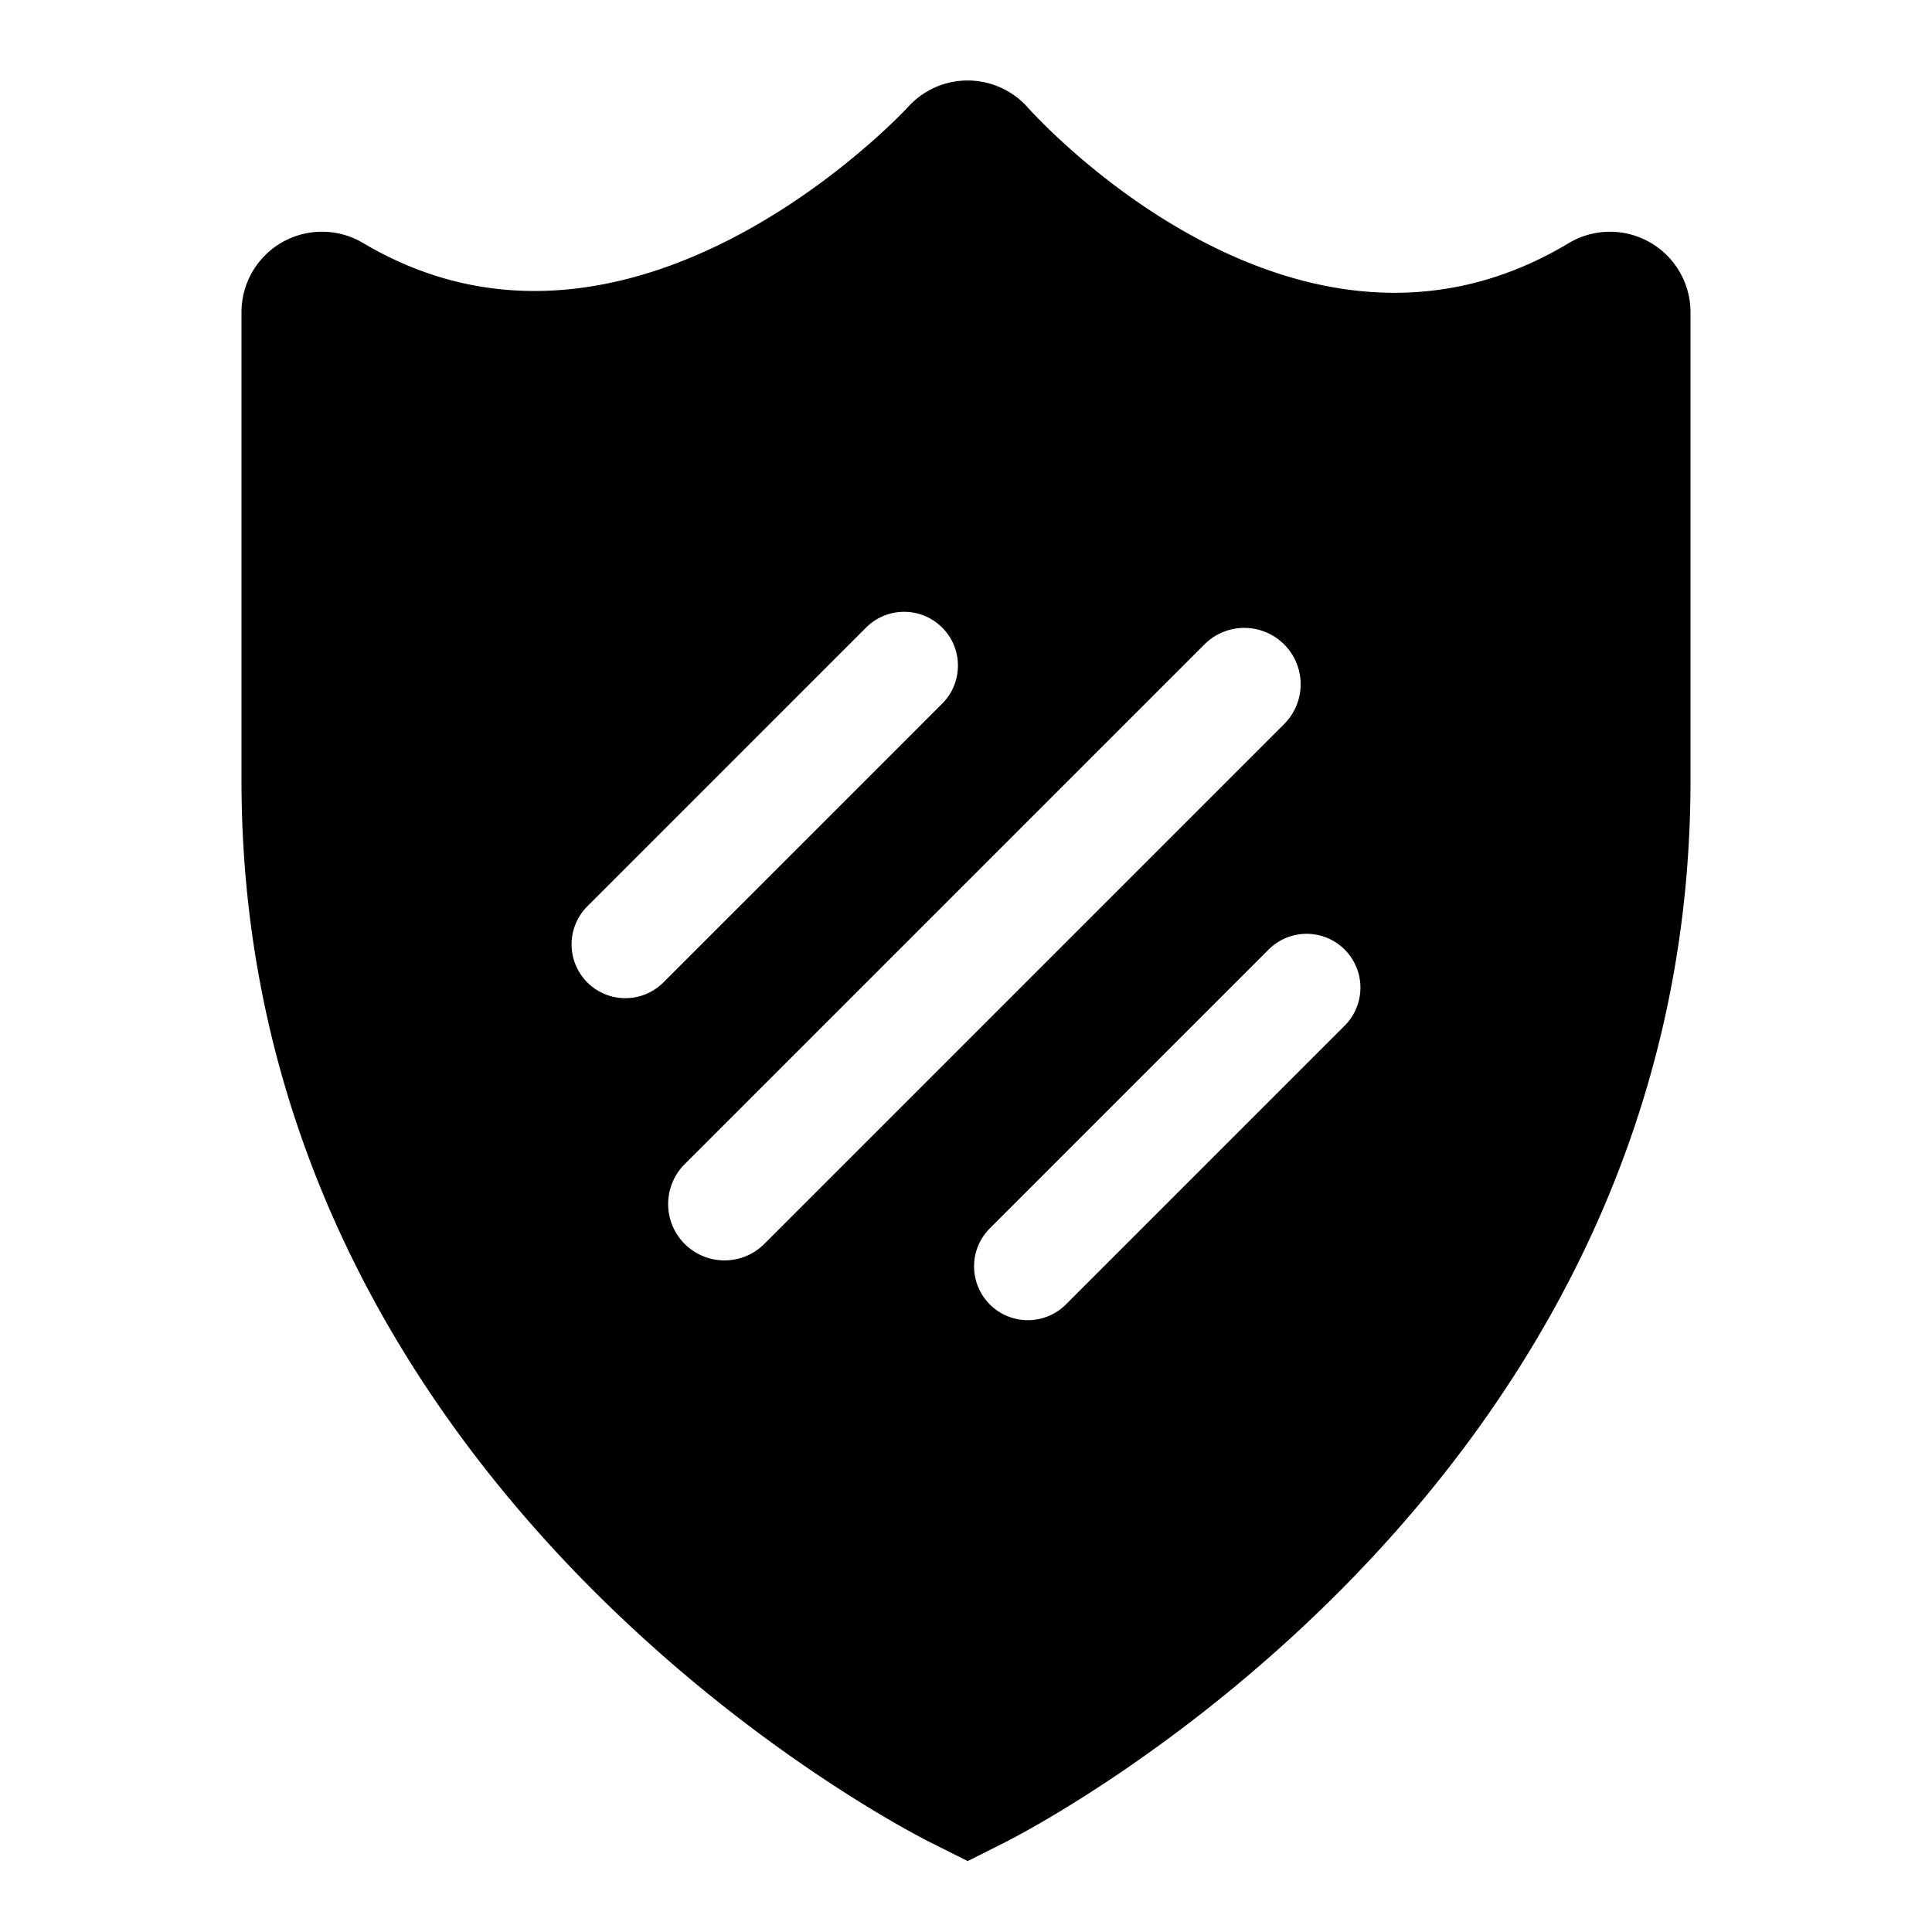
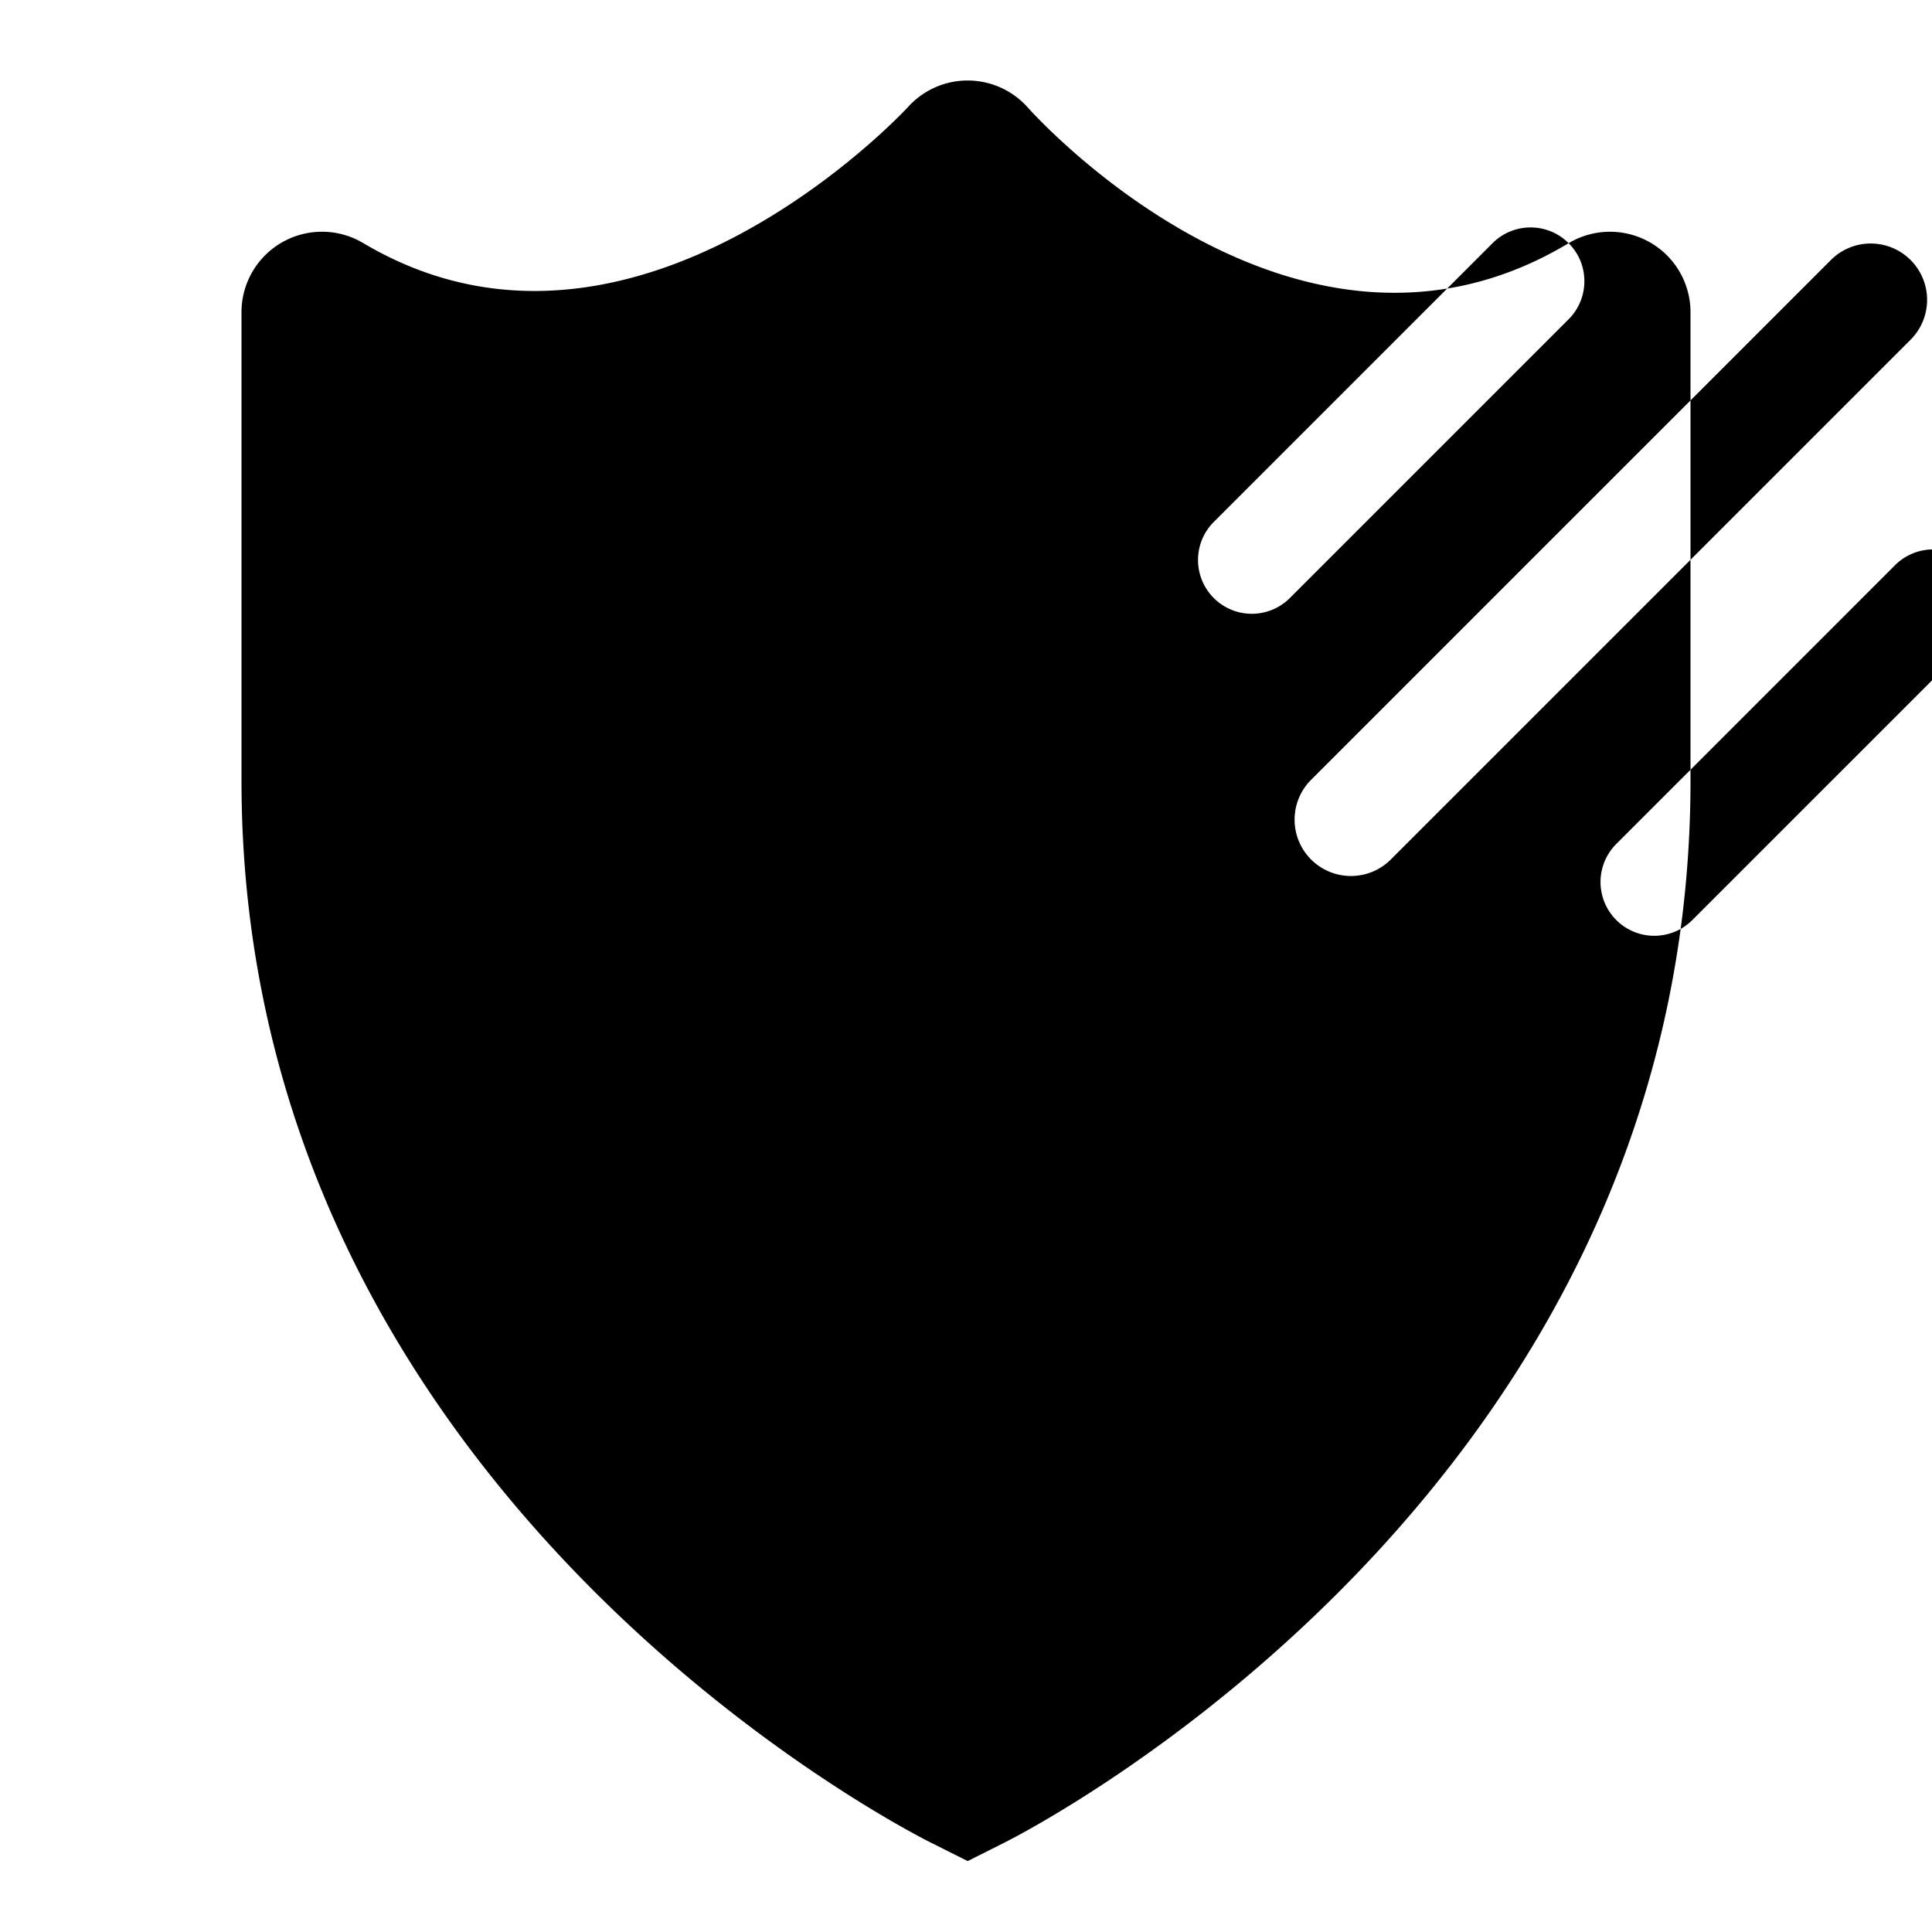
<svg xmlns="http://www.w3.org/2000/svg" viewBox="0 0 24 24">
-   <path fill-rule="evenodd" clip-rule="evenodd" d="M19.486 3.021A1 1 0 0 1 21 3.879v5.819c0 8.818-8.183 13.022-8.531 13.196l-.448.225-.447-.224C11.224 22.721 3 18.518 3 9.698V3.879a1 1 0 0 1 1.511-.86c3.357 1.994 6.736-1.654 6.77-1.691A.997.997 0 0 1 12.02 1h.007a1 1 0 0 1 .742.337c.134.15 3.367 3.696 6.717 1.684Zm-7.782 4.775c.261.26.261.684 0 .945l-3.463 3.463a.668.668 0 0 1-.945-.945l3.463-3.463c.261-.261.684-.261.945 0Zm4.248.209a.7.7 0 0 0-.99 0l-6.457 6.457a.7.7 0 1 0 .99.99l6.457-6.457a.7.7 0 0 0 0-.99Zm.752 4.736a.668.668 0 0 0-.945-.945l-3.463 3.463a.668.668 0 1 0 .945.945l3.463-3.463Z" />
+   <path fill-rule="evenodd" clip-rule="evenodd" d="M19.486 3.021A1 1 0 0 1 21 3.879v5.819c0 8.818-8.183 13.022-8.531 13.196l-.448.225-.447-.224C11.224 22.721 3 18.518 3 9.698V3.879a1 1 0 0 1 1.511-.86c3.357 1.994 6.736-1.654 6.77-1.691A.997.997 0 0 1 12.02 1h.007a1 1 0 0 1 .742.337c.134.15 3.367 3.696 6.717 1.684Zc.261.26.261.684 0 .945l-3.463 3.463a.668.668 0 0 1-.945-.945l3.463-3.463c.261-.261.684-.261.945 0Zm4.248.209a.7.7 0 0 0-.99 0l-6.457 6.457a.7.7 0 1 0 .99.99l6.457-6.457a.7.7 0 0 0 0-.99Zm.752 4.736a.668.668 0 0 0-.945-.945l-3.463 3.463a.668.668 0 1 0 .945.945l3.463-3.463Z" />
</svg>